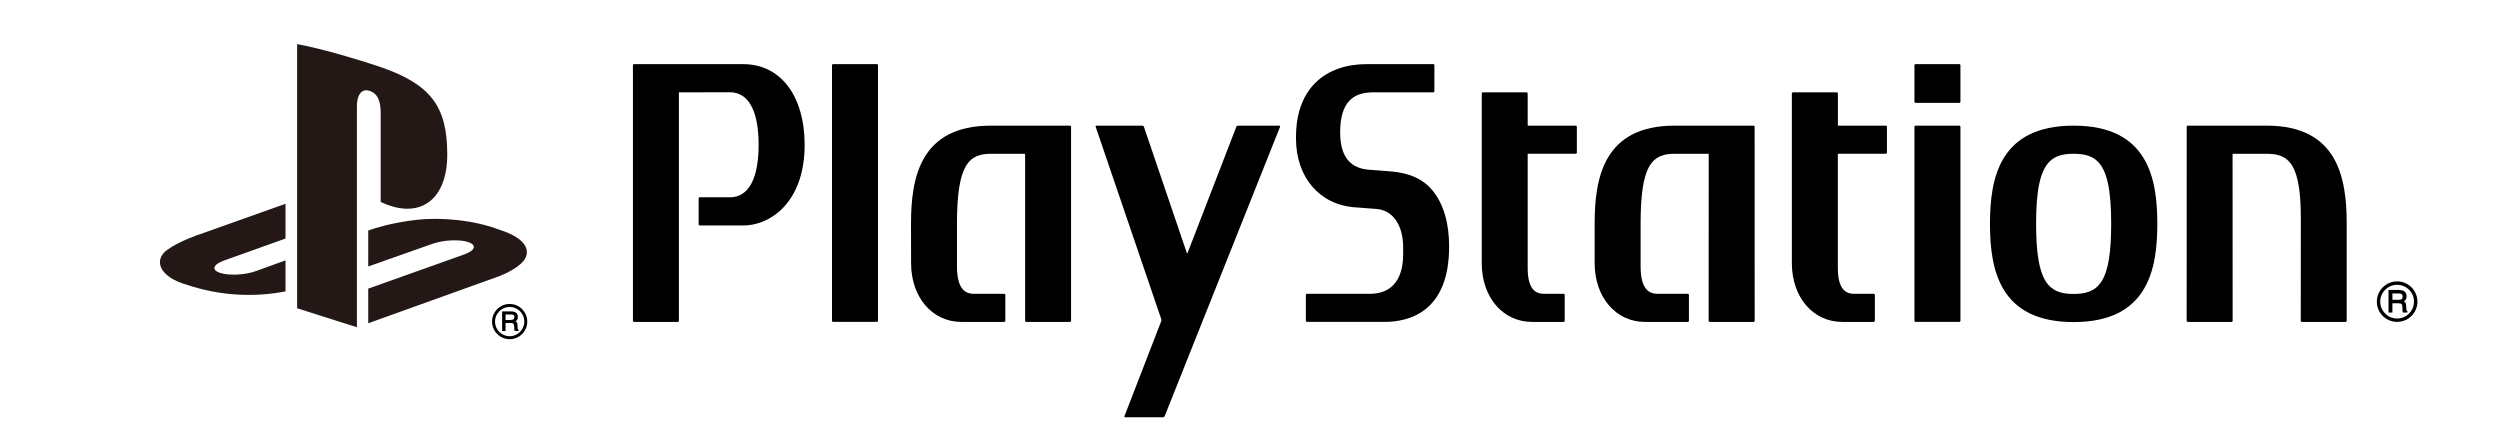
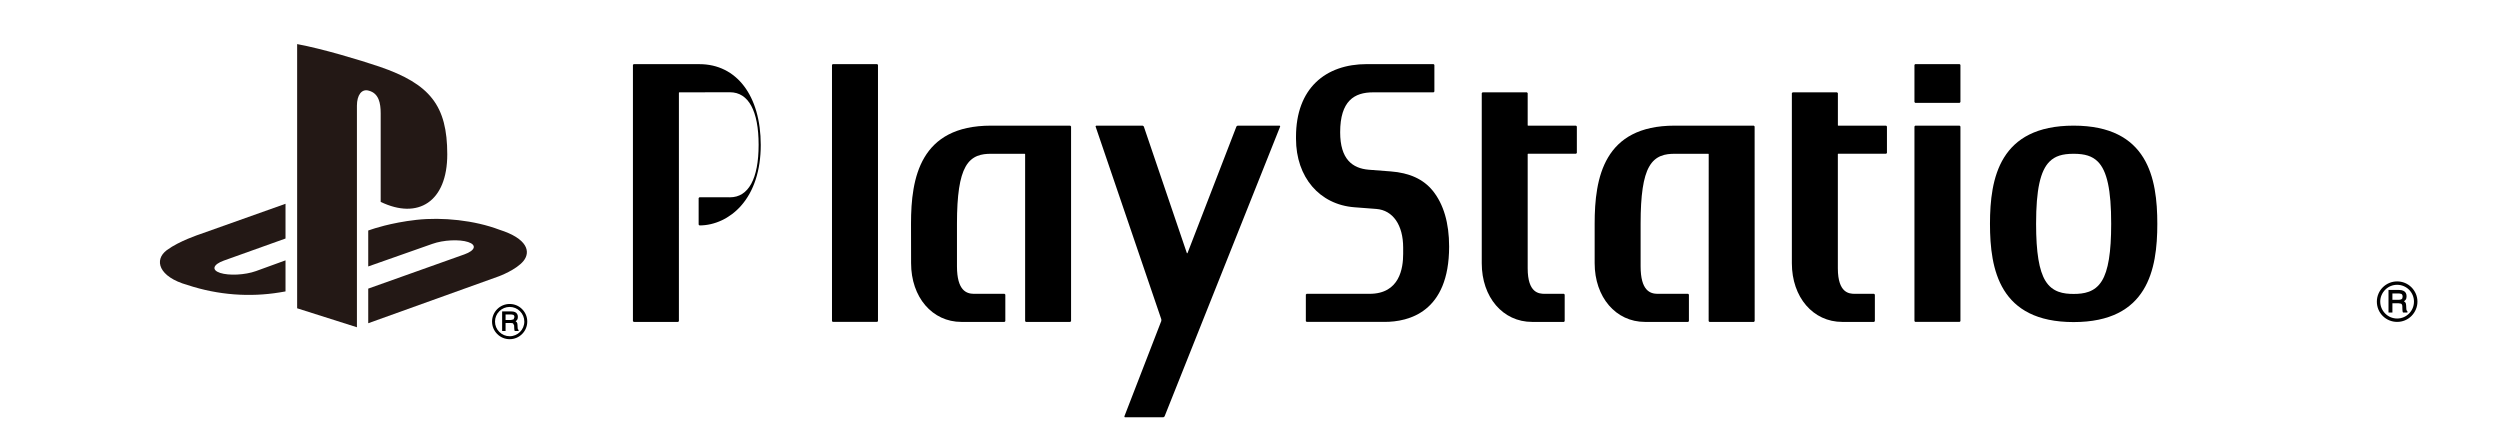
<svg xmlns="http://www.w3.org/2000/svg" viewBox="0 0 350 62.5" version="1.1">
  <g>
    <g id="svg2">
      <g>
        <path d="M335.601,45.066c.756,0,1.47-.293,2.004-.828.53-.537.837-1.25.837-2.011s-.307-1.468-.837-2.003c-.534-.535-1.248-.827-2.004-.827-1.571,0-2.841,1.267-2.841,2.83,0,.761.289,1.474.828,2.011.541.535,1.25.828,2.013.828M333.232,42.228c0-.632.252-1.216.698-1.665.441-.447,1.036-.69,1.67-.69.628,0,1.215.243,1.67.69.44.449.685,1.033.685,1.665,0,1.304-1.054,2.364-2.354,2.364-.634,0-1.228-.248-1.67-.694-.446-.446-.698-1.036-.698-1.67" />
        <path d="M336.996,43.549l-.09-.137-.025-.24-.021-.406c-.004-.193-.044-.332-.109-.424l-.19-.151.235-.229c.087-.127.123-.293.123-.484,0-.373-.147-.637-.462-.775-.158-.073-.361-.11-.598-.11h-1.469v3.163h.547v-1.298h.863l.34.051c.107.056.168.169.184.334l.015.51.022.245.045.121.022.037h.612v-.182l-.045-.023ZM336.367,41.516c0,.176-.043.295-.139.361-.099.066-.236.098-.414.098h-.877v-.893h.93l.307.056c.125.063.193.19.193.378" />
-         <path d="M104.069,8.982l-15.346-.005-.113.102v35.882l.113.105h6.215l.109-.105V12.984l.042-.056,7.108-.012c2.593,0,4.011,2.605,4.011,7.355s-1.418,7.351-4.011,7.351l-4.275-.007-.112.111v3.719l.112.116h6.145c2.141,0,4.264-.998,5.806-2.733,1.818-2.041,2.777-4.994,2.777-8.534,0-6.873-3.371-11.312-8.583-11.312" />
+         <path d="M104.069,8.982l-15.346-.005-.113.102v35.882l.113.105h6.215l.109-.105V12.984l.042-.056,7.108-.012c2.593,0,4.011,2.605,4.011,7.355s-1.418,7.351-4.011,7.351l-4.275-.007-.112.111v3.719l.112.116c2.141,0,4.264-.998,5.806-2.733,1.818-2.041,2.777-4.994,2.777-8.534,0-6.873-3.371-11.312-8.583-11.312" />
        <polygon points="122.803 8.977 116.588 8.977 116.479 9.079 116.479 44.961 116.588 45.066 122.803 45.066 122.917 44.961 122.917 9.079 122.803 8.977" />
        <path d="M149.951,17.706l-.122-.116h-11.092c-9.926,0-11.195,7.311-11.195,13.711l.011,5.543c0,4.762,2.957,8.223,7.043,8.223h6.038l.112-.105v-3.72l-.112-.108h-4.317c-1.002-.019-2.338-.441-2.341-3.85v-5.982c0-3.979.383-6.514,1.199-7.956.89-1.6,2.296-1.816,3.561-1.816h4.737s.045.056.045.056v23.375l.102.105h6.216l.114-.105v-27.255Z" />
        <path d="M194.694,23.997l-3.069-.235c-2.285-.193-4.002-1.464-4.002-5.246,0-4.398,1.988-5.588,4.604-5.588h8.476l.111-.112v-3.737l-.111-.102h-9.351c-5.789,0-9.911,3.398-9.911,10.174v.279c0,5.37,3.29,9.22,8.188,9.589l3.064.234c2.31.181,3.75,2.245,3.75,5.407v.891c0,1.983-.48,5.584-4.707,5.584h-8.805l-.113.106v3.72l.113.105h10.914c3.383,0,9.033-1.364,9.033-10.543,0-3.303-.773-5.931-2.291-7.817-1.316-1.617-3.239-2.503-5.894-2.709" />
        <path d="M245.648,17.706l-.111-.116h-11.092c-9.924,0-11.193,7.311-11.193,13.711v5.543c0,4.762,2.962,8.223,7.045,8.223h6.043l.109-.105v-3.72l-.109-.108h-4.316c-1.004-.019-2.338-.441-2.338-3.85v-5.982c0-3.979.371-6.514,1.19-7.956.887-1.6,2.307-1.816,3.563-1.816h4.743s.037.056.037.056l-.008,23.375.107.105h6.223l.114-.105-.007-27.255Z" />
        <path d="M220.648,17.59h-6.726l-.047-.035v-4.514l-.102-.112h-6.223l-.105.112v23.811c0,4.762,2.957,8.215,7.049,8.215h4.458l.104-.105v-3.72l-.104-.108h-2.74c-.702-.019-2.337-.051-2.337-3.565v-16.006l.047-.04c2.045.009,6.726,0,6.726,0l.111-.111v-3.704l-.111-.116Z" />
        <path d="M264.066,17.59h-6.727l-.035-.035v-4.514l-.113-.112h-6.215l-.115.112v23.811c0,4.762,2.966,8.215,7.057,8.215h4.449l.115-.105v-3.72l-.115-.108h-2.746c-.682-.019-2.316-.051-2.322-3.565v-16.006l.035-.04c2.062.009,6.732,0,6.732,0l.107-.111v-3.704l-.107-.116Z" />
        <polygon points="274.35 17.59 268.131 17.59 268.023 17.706 268.023 44.961 268.131 45.066 274.35 45.066 274.461 44.961 274.461 17.706 274.35 17.59" />
        <polygon points="274.35 8.977 268.131 8.977 268.023 9.079 268.023 14.289 268.131 14.401 274.35 14.401 274.461 14.289 274.461 9.079 274.35 8.977" />
-         <path d="M317.346,17.59h-11.096l-.11.116-.007,27.255.115.105h6.213l.109-.105-.01-23.39.043-.04h4.742c1.266-.001,2.678.199,3.566,1.679.822,1.34,1.206,3.683,1.206,7.378,0,.167-.011,14.373-.011,14.373l.103.105h6.215l.113-.105v-13.66c0-6.398-1.268-13.711-11.193-13.711" />
        <path d="M290.309,17.59c-10.376,0-11.712,7.348-11.712,13.75s1.336,13.75,11.708,13.75,11.719-7.353,11.719-13.75-1.326-13.75-11.715-13.75M294.259,39.328c-.987,1.605-2.551,1.822-3.95,1.822s-2.958-.217-3.944-1.822c-.895-1.457-1.312-3.991-1.312-7.989v-.033c0-4.729.586-7.415,1.892-8.696.767-.759,1.775-1.081,3.364-1.081s2.594.322,3.37,1.081c1.302,1.281,1.894,3.978,1.886,8.729,0,3.997-.409,6.539-1.306,7.989" />
        <polygon points="153.453 17.59 153.375 17.692 162.586 44.706 162.586 44.926 157.406 58.307 157.471 58.417 162.878 58.417 163.035 58.307 179.23 17.692 179.168 17.59 173.26 17.59 173.108 17.692 166.246 35.447 166.165 35.447 160.127 17.692 159.977 17.59 153.453 17.59" />
      </g>
      <g>
        <path fill="#231815" d="M41.599,6.171v36.989l8.37,2.656V14.792c0-1.45.648-2.424,1.696-2.088,1.365.38,1.631,1.719,1.631,3.171v12.389c5.218,2.519,9.322-.001,9.322-6.649,0-6.824-2.401-9.854-9.489-12.282-2.786-.94-7.97-2.501-11.529-3.16" />
        <path fill="#231815" d="M51.553,40.408l13.462-4.795c1.53-.547,1.762-1.324.522-1.728-1.24-.408-3.485-.288-5.012.258l-8.973,3.161v-5.031l.522-.176s2.59-.914,6.231-1.318c3.645-.401,8.107.056,11.614,1.383,3.945,1.248,4.39,3.085,3.387,4.351-1.004,1.266-3.461,2.169-3.461,2.169l-18.293,6.572v-4.846Z" />
        <path fill="#231815" d="M26.244,39.9c-4.052-1.143-4.726-3.518-2.882-4.887,1.71-1.268,4.615-2.219,4.615-2.219l11.995-4.264v4.862l-8.631,3.088c-1.53.551-1.762,1.324-.522,1.728,1.24.404,3.486.292,5.015-.256l4.138-1.504v4.35c-.263.049-.555.094-.826.141-4.142.674-8.552.394-12.902-1.039" />
        <path d="M71.353,47.486c.657,0,1.276-.256,1.742-.724.465-.464.722-1.083.722-1.74,0-.661-.257-1.28-.722-1.743-.466-.471-1.085-.723-1.742-.723-1.359,0-2.466,1.105-2.466,2.466,0,.657.258,1.276.724,1.74.465.468,1.083.724,1.743.724M69.301,45.023c0-.55.213-1.066.603-1.452.385-.387.902-.6,1.449-.6s1.062.213,1.447.6c.391.387.605.902.605,1.452,0,1.13-.924,2.05-2.052,2.05-.547,0-1.064-.215-1.449-.604-.39-.385-.603-.9-.603-1.446" />
        <path d="M72.565,46.168l-.079-.121-.021-.211-.017-.351c-.005-.166-.038-.286-.093-.363l-.166-.136.207-.202c.07-.111.106-.25.106-.416,0-.328-.137-.553-.405-.68-.139-.057-.31-.089-.519-.089h-1.28v2.743h.482v-1.125h.749l.291.045.155.289.019.439.023.215.035.105.014.031h.537v-.159l-.041-.015ZM72.022,44.4l-.119.31-.364.088h-.758v-.773h.806l.267.046c.111.058.167.163.167.329" />
      </g>
    </g>
  </g>
</svg>